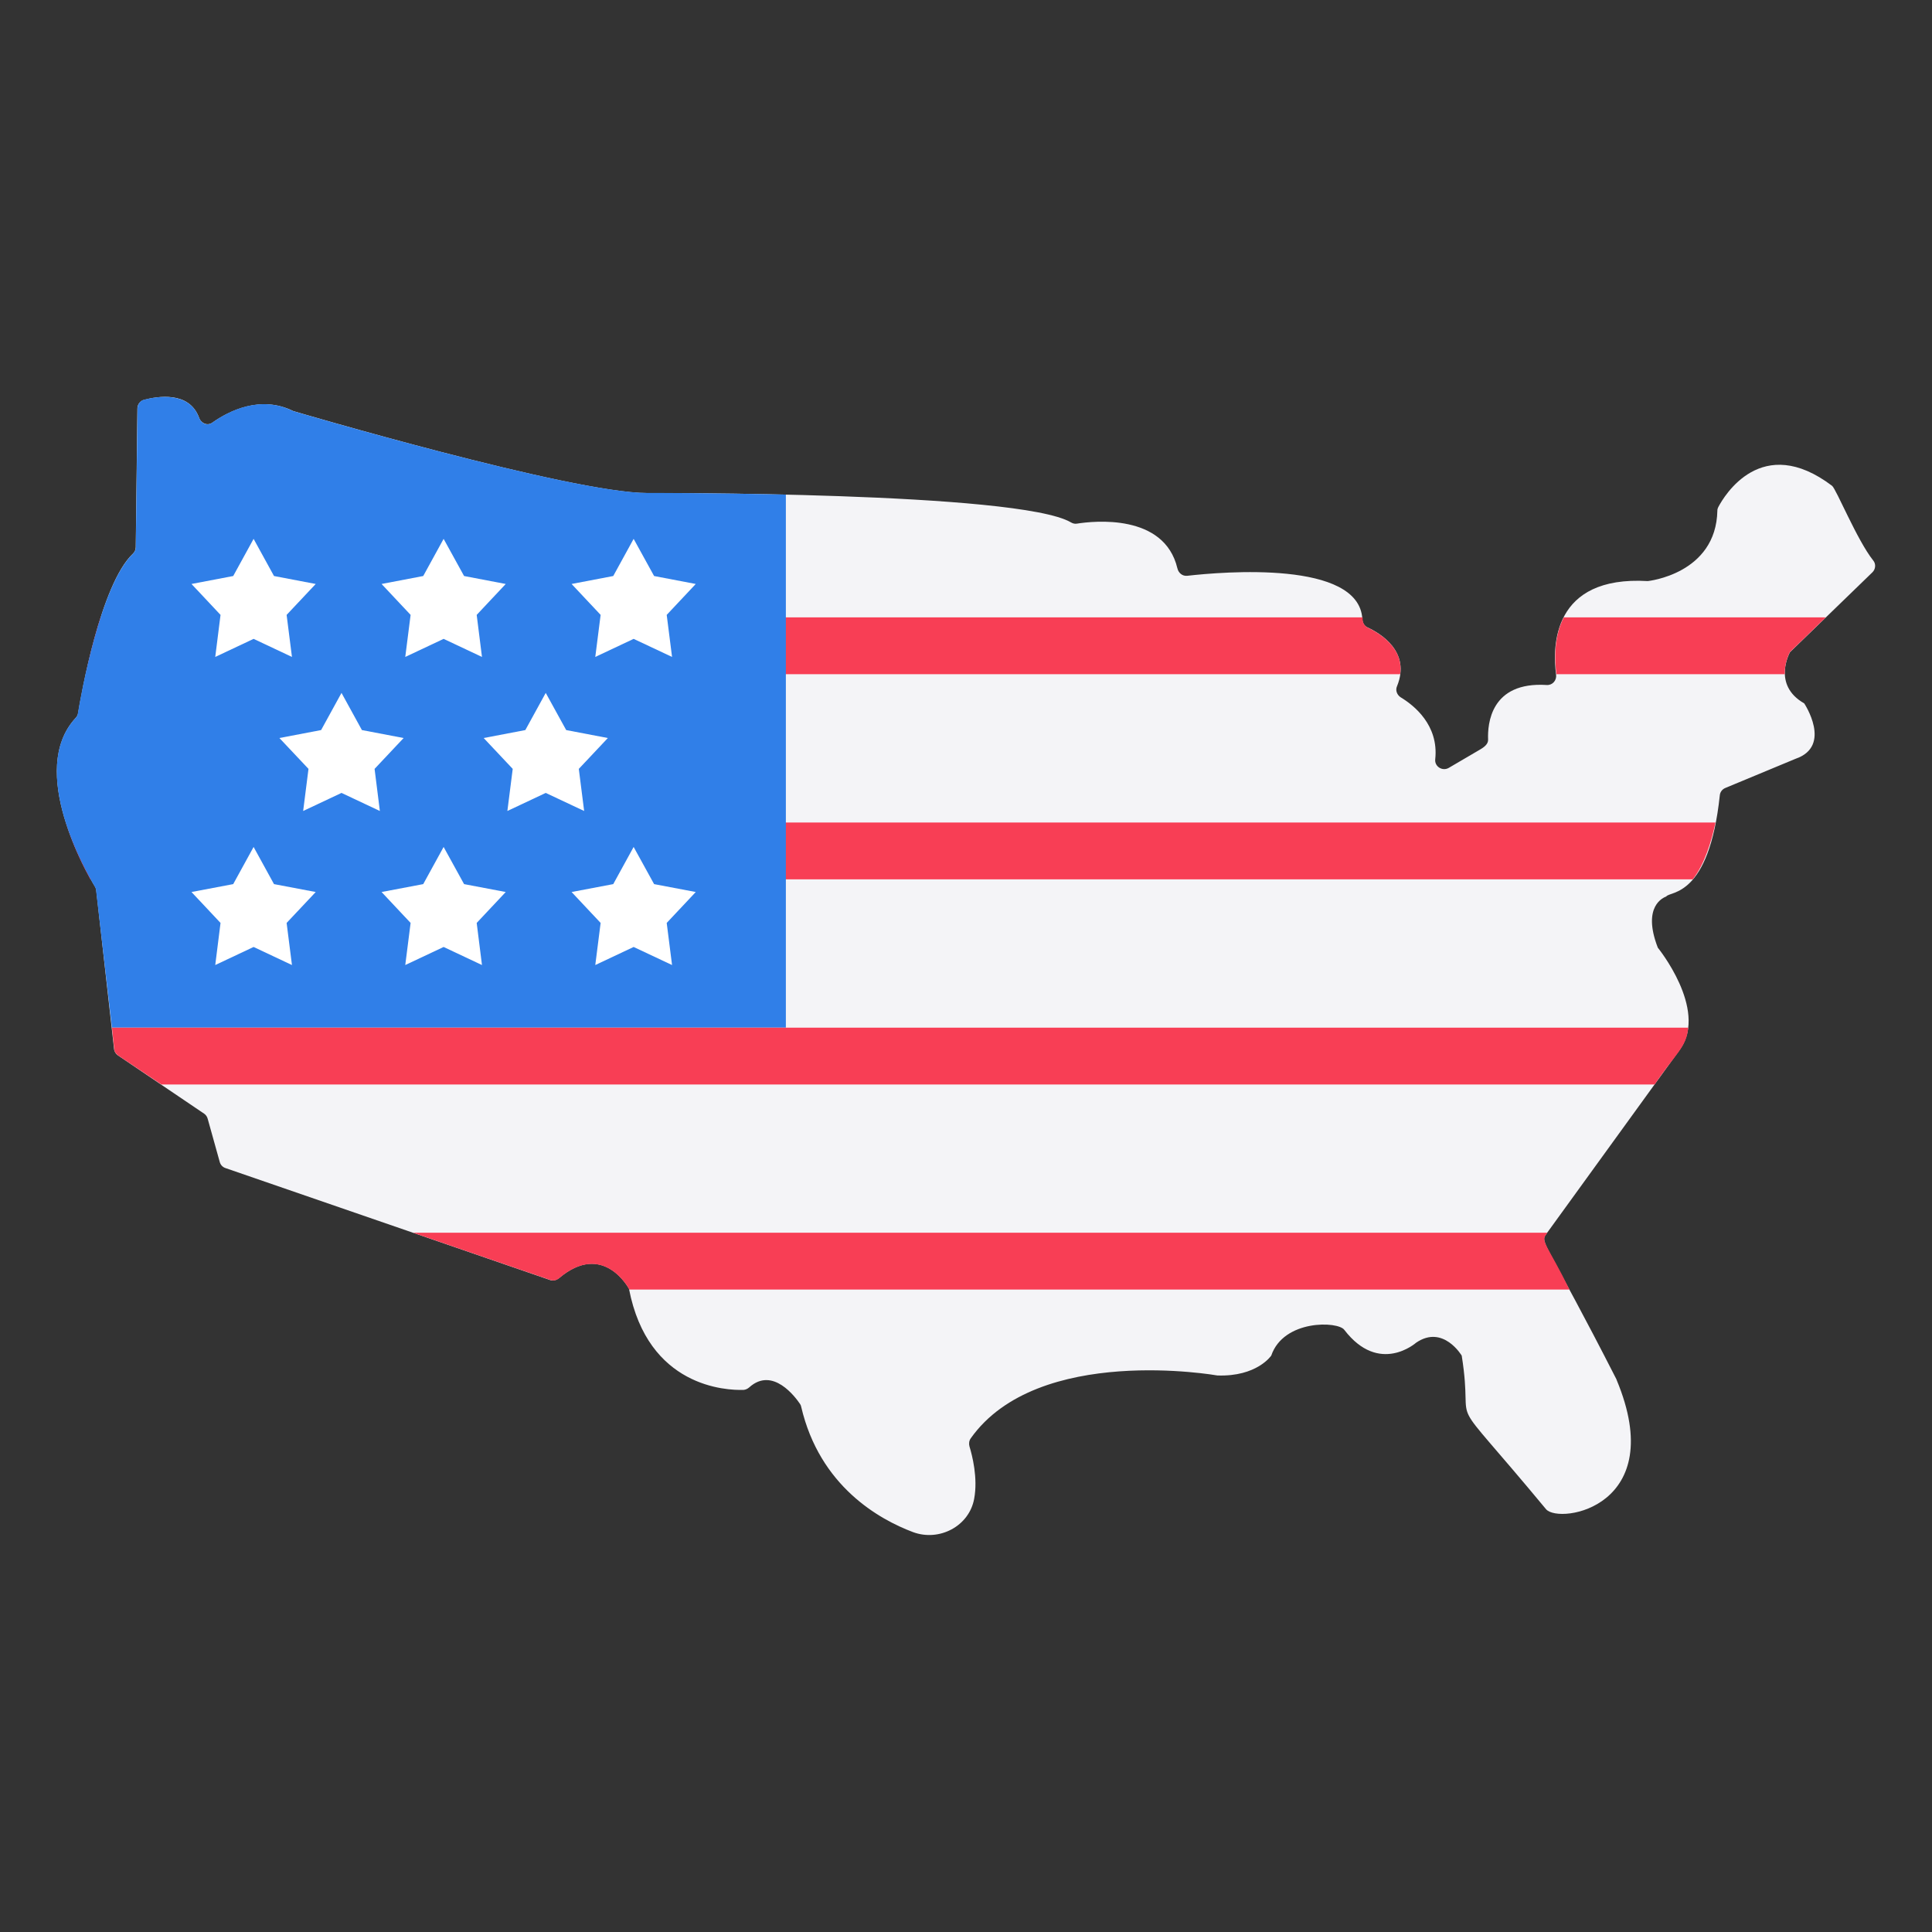
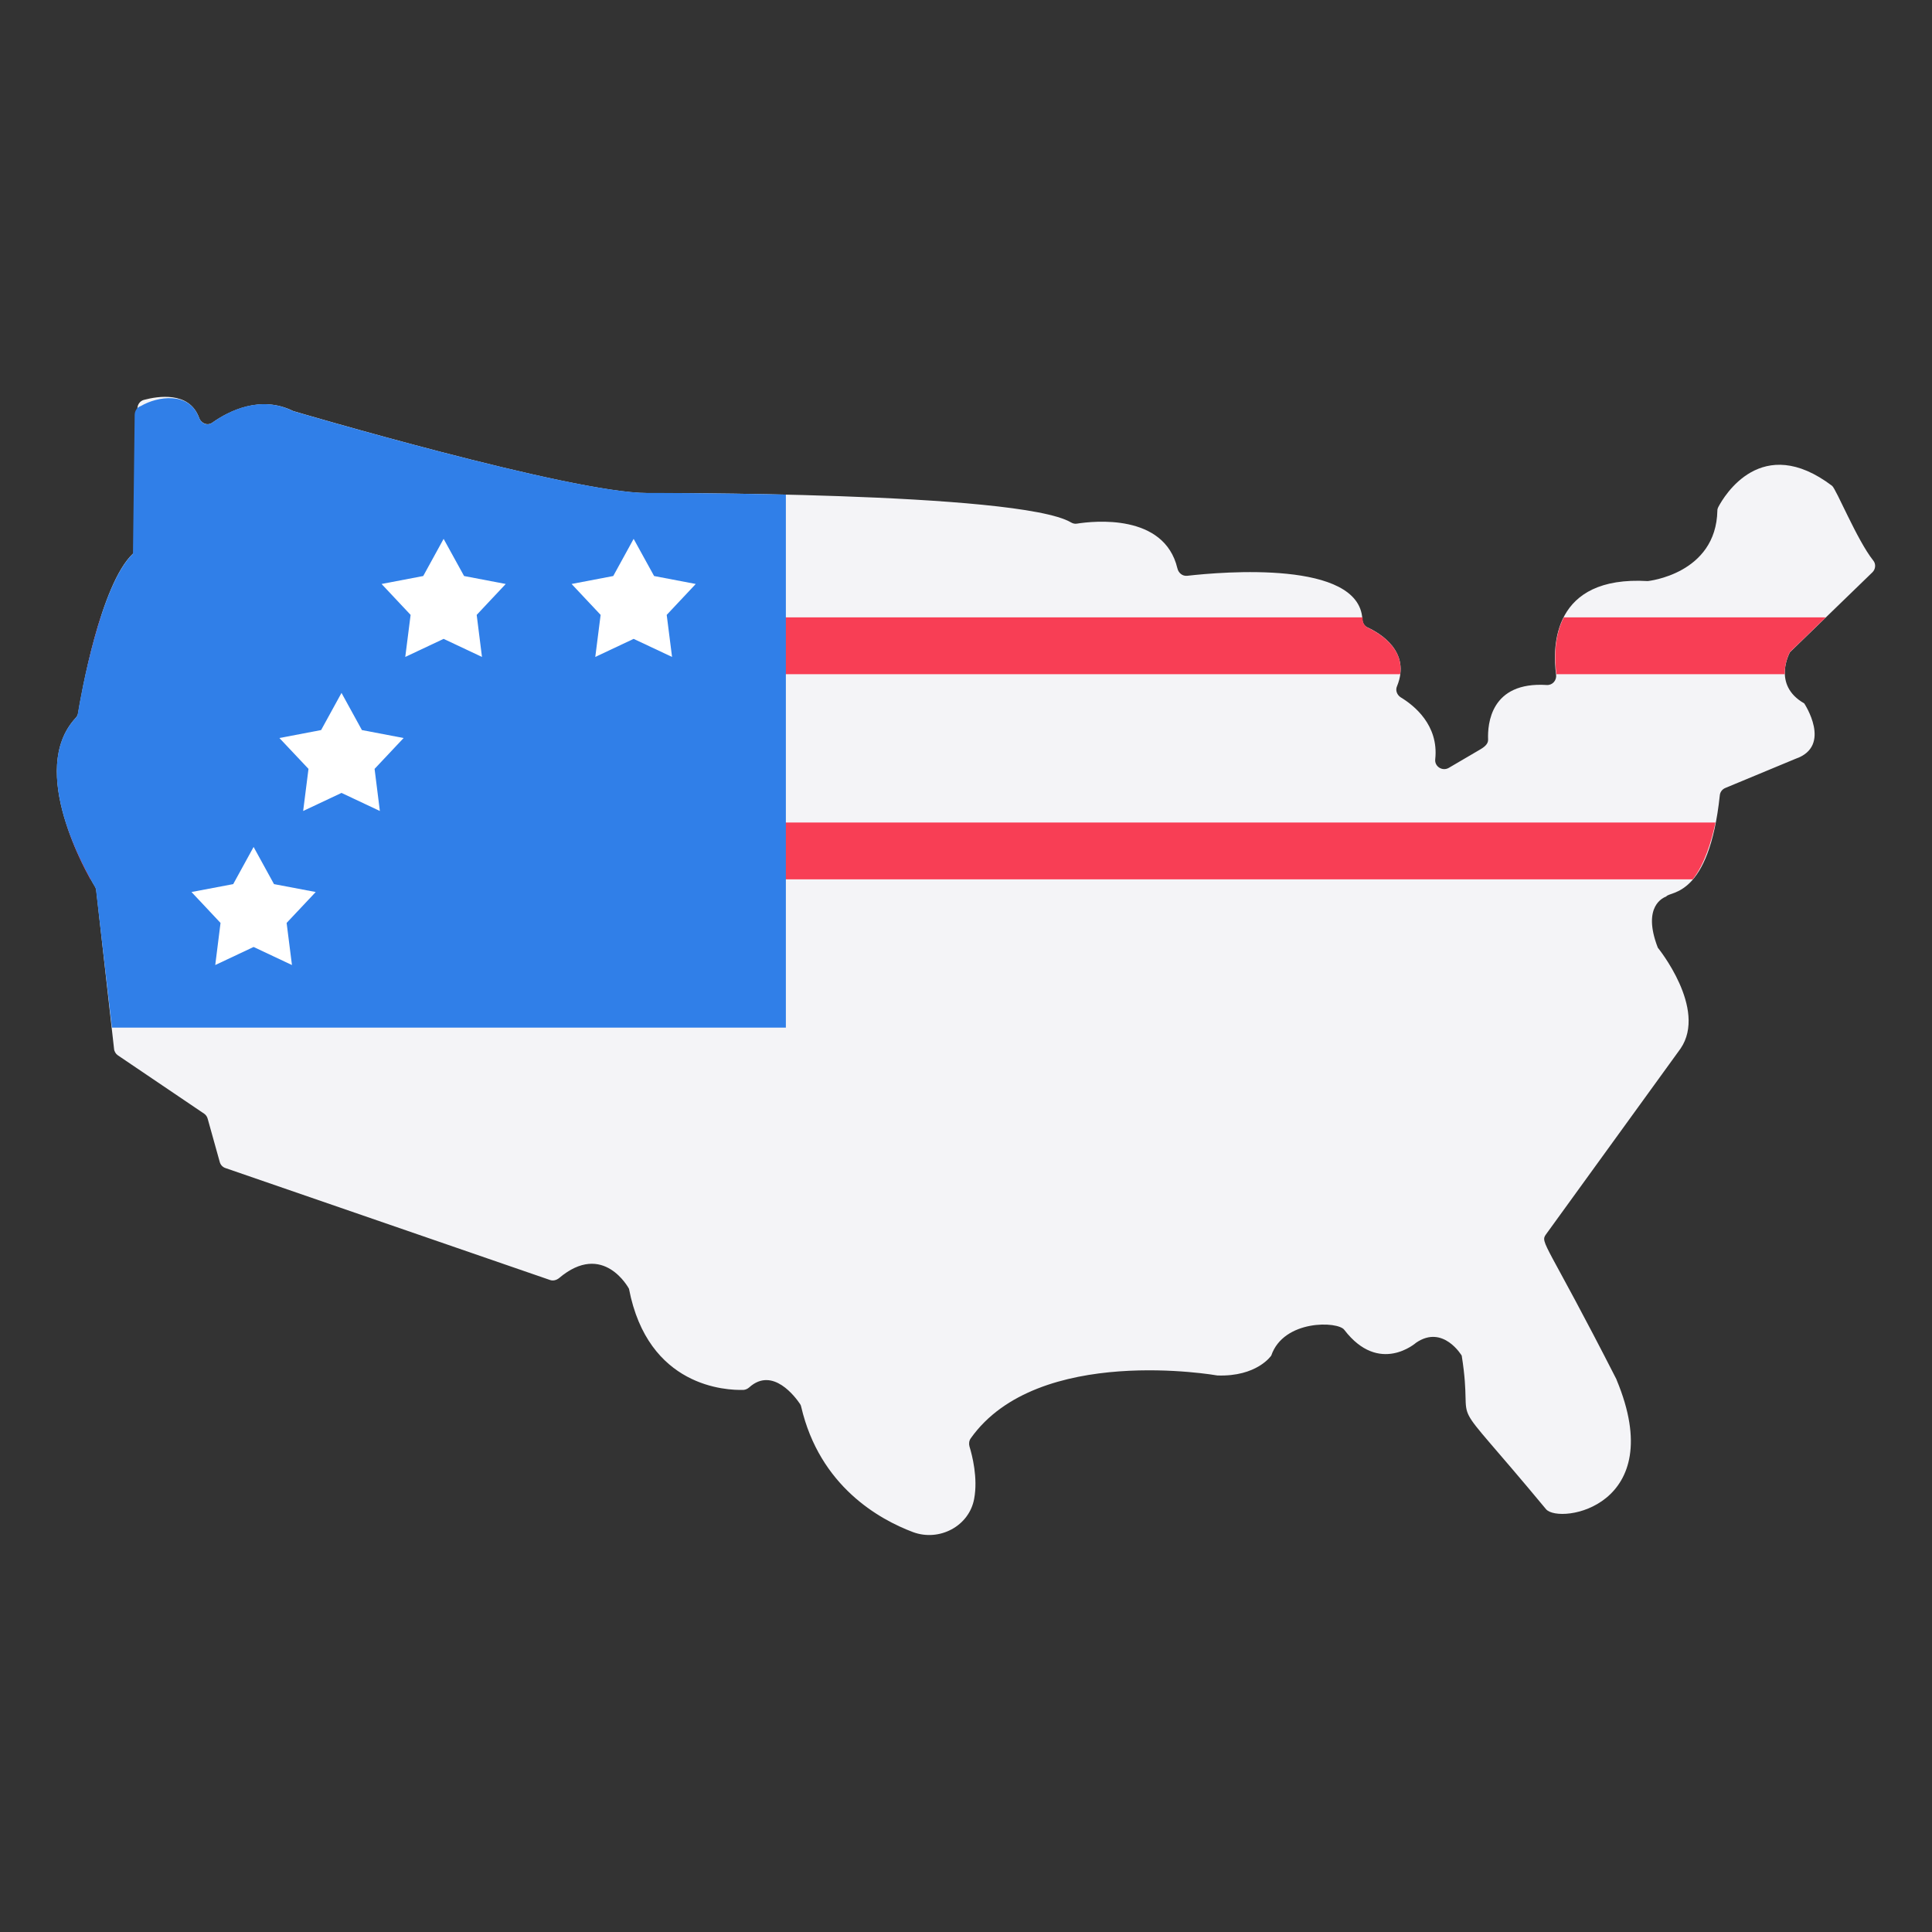
<svg xmlns="http://www.w3.org/2000/svg" enable-background="new 0 0 34 34" viewBox="0 0 34 34" id="usa-map">
  <rect x="0" y="0" width="34" height="34" fill="#333333" stroke="none" />
  <path fill="#F4F4F7" d="M31.501,11.477c0,0-0.324,0.574,0.25,0.901c0,0,0.5,0.751-0.151,0.975      l-1.235,0.513c-0.055,0.022-0.093,0.071-0.099,0.128c-0.192,1.812-0.879,1.683-0.943,1.783      c-0.042,0.016-0.433,0.164-0.148,0.901c0,0,0.876,1.075,0.401,1.774l-2.37,3.272      c-0.109,0.148,0.015,0.147,1.241,2.55c0,0.006,0.003,0.006,0.003,0.01      c0.928,2.227-1.001,2.548-1.241,2.277c-1.879-2.266-1.25-1.222-1.485-2.704      c0,0-0.327-0.552-0.802-0.228c0,0-0.648,0.577-1.264-0.225c-0.109-0.155-1.068-0.186-1.286,0.452      c0,0-0.25,0.375-0.949,0.35c0,0-3.159-0.561-4.34,1.107c-0.029,0.042-0.035,0.093-0.022,0.141      c0.048,0.157,0.151,0.555,0.083,0.921c-0.087,0.484-0.616,0.76-1.078,0.587      c-0.587-0.221-1.639-0.802-1.966-2.204c-0.003-0.019-0.01-0.035-0.019-0.048      c-0.08-0.119-0.481-0.667-0.895-0.295c-0.029,0.026-0.064,0.042-0.099,0.045      c-0.305,0.01-1.684-0.045-2.018-1.78c0,0-0.449-0.85-1.232-0.186      c-0.045,0.035-0.103,0.051-0.157,0.032l-5.71-1.969c-0.051-0.016-0.09-0.058-0.103-0.109      l-0.212-0.76c-0.01-0.039-0.035-0.071-0.064-0.09l-1.517-1.026      c-0.038-0.026-0.064-0.071-0.067-0.116L1.693,15.663c-0.003-0.022-0.01-0.042-0.022-0.061      c-0.148-0.247-1.19-2.046-0.34-2.967c0.022-0.022,0.035-0.048,0.042-0.077      c0.051-0.318,0.398-2.277,0.965-2.813c0.032-0.029,0.051-0.071,0.051-0.116l0.029-2.438      c0-0.071,0.045-0.135,0.115-0.154c0.241-0.064,0.795-0.157,0.969,0.311      C3.538,7.452,3.653,7.5,3.74,7.436c0.282-0.199,0.844-0.488,1.421-0.202      c0,0,4.882,1.443,6.232,1.443c0,0,6.531-0.026,7.454,0.516c0.032,0.019,0.067,0.029,0.106,0.022      c0.285-0.045,1.536-0.186,1.767,0.786c0.019,0.083,0.09,0.141,0.173,0.132      c0.625-0.071,3.025-0.276,3.082,0.76c0.003,0.064,0.032,0.122,0.09,0.148      c0.225,0.103,0.77,0.427,0.52,1.036c-0.032,0.071,0,0.154,0.067,0.196      c0.228,0.138,0.67,0.484,0.606,1.087c-0.016,0.128,0.125,0.218,0.237,0.154l0.558-0.327      c0.109-0.064,0.138-0.119,0.135-0.176c-0.01-0.266,0.042-1.02,1.033-0.956      c0.099,0.006,0.176-0.08,0.164-0.18c-0.067-0.5-0.067-1.748,1.613-1.649      c0,0,1.203-0.122,1.225-1.241c0-0.022,0.006-0.042,0.016-0.061      c0.103-0.196,0.763-1.312,2.002-0.375c0.072,0.052,0.44,0.958,0.725,1.315      c0.051,0.061,0.042,0.154-0.016,0.209L31.501,11.477z" />
  <path fill="#F83E55" d="M30.19 14.475c-.07.33-.19.73-.4 1H1.59c-.11-.2-.3-.57-.43-1H30.19zM24.64 11.865h-23.13c.06-.3.15-.66.26-1h22.21v.03c0 .06.03.12.09.15C24.26 11.135 24.71 11.395 24.64 11.865zM32.13 10.865l-.63.61c0 0-.1.18-.09.39h-4.02c-.03-.24-.05-.65.13-1H32.13z" />
-   <path fill="#307FE8" d="M13.83,8.704v9.38H1.97L1.69,15.665c0-0.02-0.01-0.04-0.02-0.06      c-0.15-0.25-1.19-2.05-0.34-2.97c0.02-0.02,0.04-0.05,0.04-0.08      c0.05-0.31,0.4-2.27,0.97-2.81c0.03-0.03,0.05-0.07,0.05-0.11l0.03-2.44      c0-0.07,0.04-0.14,0.11-0.16C2.77,6.974,3.33,6.885,3.5,7.345      c0.04,0.11,0.15,0.16,0.24,0.09c0.28-0.2,0.84-0.49,1.42-0.2      c0,0,4.88,1.44,6.23,1.44C11.39,8.674,12.48,8.674,13.83,8.704z" />
-   <path fill="#F83E55" d="M29.71 18.085c-.027.347-.237.471-.59 1H2.84l-.76-.51c-.04-.03-.07-.07-.07-.12L1.97 18.085H29.71zM11.07 22.694v-.01c0 0-.45-.85-1.23-.19-.05.04-.1.05-.16.03l-2.41-.83h19.96l-.02.03c-.101.127.036.206.41.97H11.07z" />
+   <path fill="#307FE8" d="M13.83,8.704v9.38H1.97L1.69,15.665c0-0.02-0.01-0.04-0.02-0.06      c-0.15-0.25-1.19-2.05-0.34-2.97c0.02-0.02,0.04-0.05,0.04-0.08      c0.05-0.31,0.4-2.27,0.97-2.81l0.03-2.44      c0-0.07,0.04-0.14,0.11-0.16C2.77,6.974,3.33,6.885,3.5,7.345      c0.04,0.11,0.15,0.16,0.24,0.09c0.28-0.2,0.84-0.49,1.42-0.2      c0,0,4.88,1.44,6.23,1.44C11.39,8.674,12.48,8.674,13.83,8.704z" />
  <polygon fill="#FFF" points="4.917 12.988 5.651 12.848 6.01 12.194 6.369 12.848 7.103 12.988 6.592 13.531 6.685 14.272 6.01 13.954 5.335 14.272 5.429 13.531" />
-   <polygon fill="#FFF" points="8.512 12.988 9.245 12.848 9.604 12.194 9.964 12.848 10.697 12.988 10.186 13.531 10.28 14.272 9.604 13.954 8.929 14.272 9.023 13.531" />
  <g>
-     <polygon fill="#FFF" points="3.37 10.277 4.104 10.137 4.463 9.483 4.822 10.137 5.556 10.277 5.044 10.821 5.138 11.561 4.463 11.243 3.788 11.561 3.881 10.821" />
    <polygon fill="#FFF" points="6.715 10.277 7.448 10.137 7.807 9.483 8.167 10.137 8.9 10.277 8.389 10.821 8.482 11.561 7.807 11.243 7.132 11.561 7.226 10.821" />
    <g>
      <polygon fill="#FFF" points="10.059 10.277 10.792 10.137 11.151 9.483 11.511 10.137 12.244 10.277 11.733 10.821 11.827 11.561 11.151 11.243 10.476 11.561 10.57 10.821" />
    </g>
    <g>
      <polygon fill="#FFF" points="3.37 15.698 4.104 15.559 4.463 14.905 4.822 15.559 5.556 15.698 5.044 16.242 5.138 16.983 4.463 16.665 3.788 16.983 3.881 16.242" />
-       <polygon fill="#FFF" points="6.715 15.698 7.448 15.559 7.807 14.905 8.167 15.559 8.9 15.698 8.389 16.242 8.482 16.983 7.807 16.665 7.132 16.983 7.226 16.242" />
      <g>
-         <polygon fill="#FFF" points="10.059 15.698 10.792 15.559 11.151 14.905 11.511 15.559 12.244 15.698 11.733 16.242 11.827 16.983 11.151 16.665 10.476 16.983 10.57 16.242" />
-       </g>
+         </g>
    </g>
  </g>
</svg>